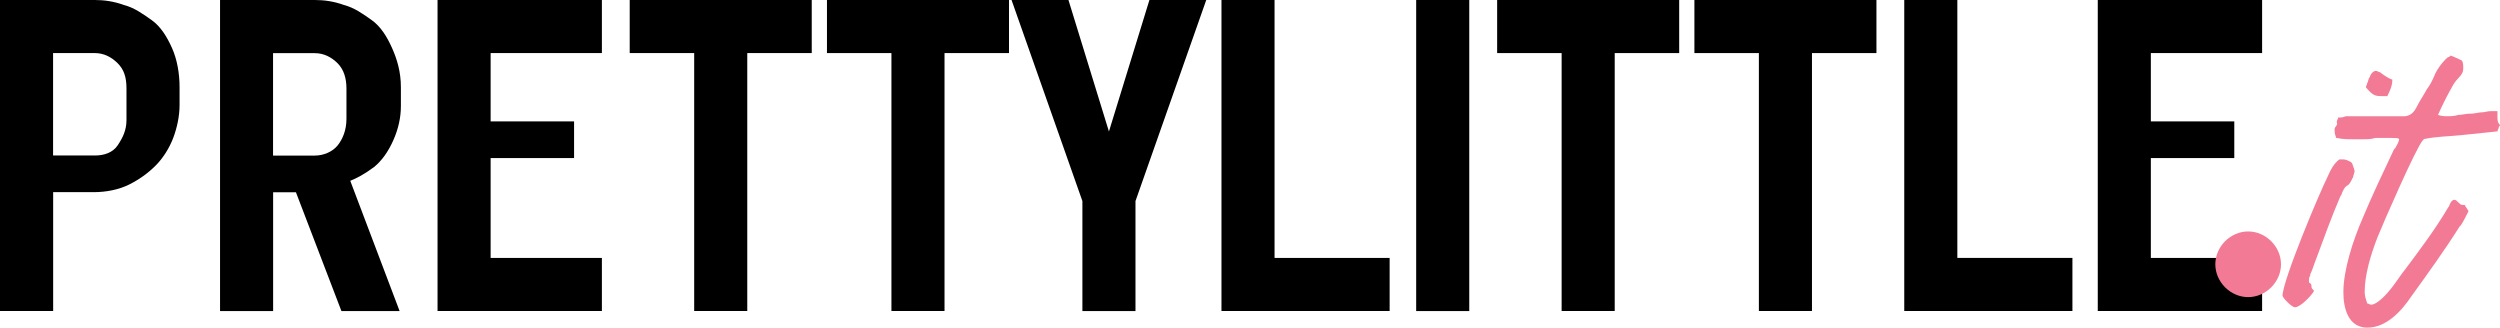
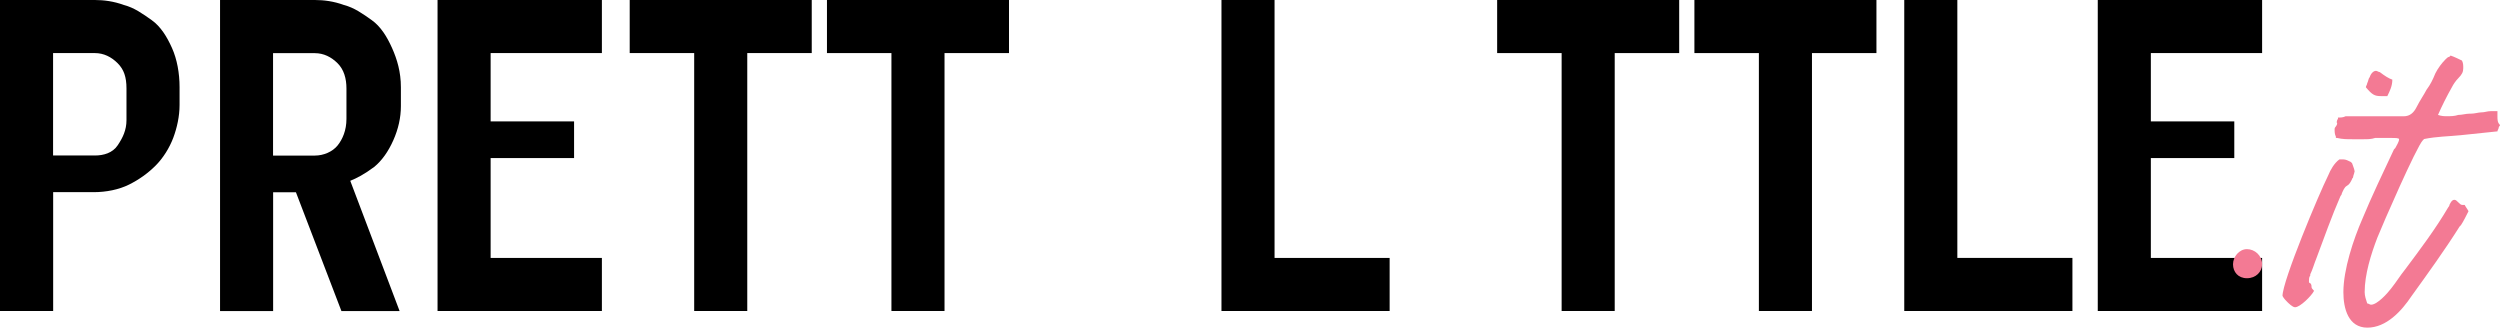
<svg xmlns="http://www.w3.org/2000/svg" id="Livello_2" data-name="Livello 2" viewBox="0 0 333.45 43.7">
  <defs>
    <style>
      .cls-1 {
        fill: #f37a94;
      }
    </style>
  </defs>
  <g id="Livello_2-2" data-name="Livello 2">
    <g id="uuid-7e4e0dae-0116-4555-9ce7-18f9b503b32c" data-name="Livello 2-2">
      <g id="Livello_1-2" data-name="Livello 1-2">
        <path d="M23.95,11.64v2.36c0,1.52-.34,3.04-.84,4.38-.51,1.35-1.35,2.7-2.36,3.71s-2.19,1.86-3.54,2.53-3.04,1.01-4.72,1.01h-5.4v15.85H0V0h12.65c1.18,0,2.53.17,3.88.67,1.35.34,2.53,1.18,3.71,2.02,1.18.84,2.02,2.19,2.7,3.71s1.01,3.37,1.01,5.23h0ZM16.87,16.02v-4.22c0-1.52-.34-2.53-1.18-3.37s-1.86-1.35-3.04-1.35h-5.57v13.66h5.57c1.18,0,2.36-.34,3.04-1.35s1.18-2.02,1.18-3.37Z" />
        <path d="M46.72,24.12l6.58,17.37h-7.76l-6.07-15.85h-3.04v15.85h-7.08V0h12.65c1.18,0,2.53.17,3.88.67,1.35.34,2.53,1.18,3.71,2.02,1.18.84,2.02,2.19,2.7,3.71s1.18,3.2,1.18,5.23v2.53c0,1.52-.34,3.04-1.01,4.55s-1.52,2.7-2.53,3.54c-1.35,1.01-2.36,1.52-3.2,1.86h-.01ZM46.21,15.86v-4.05c0-1.35-.34-2.53-1.18-3.37s-1.86-1.35-3.04-1.35h-5.57v13.66h5.57c1.18,0,2.36-.51,3.04-1.35.67-.84,1.18-2.02,1.18-3.54Z" />
        <path d="M80.28,34.4v7.08h-21.92V0h21.92v7.08h-14.84v9.11h11.13v4.89h-11.13v13.32s14.84,0,14.84,0Z" />
        <path d="M108.27,0v7.08h-8.6v34.4h-7.08V7.08h-8.6V0h24.29-.01Z" />
        <path d="M134.58,0v7.08h-8.6v34.4h-7.08V7.08h-8.6V0h24.29,0Z" />
-         <path d="M153.3,0h7.59l-9.44,26.82v14.67h-7.08v-14.67L134.92,0h7.59l5.4,17.54,5.4-17.54h0Z" />
        <path d="M185.35,34.4v7.08h-22.43V0h7.08v34.4h15.35,0Z" />
-         <path d="M195.97,0v41.49h-7.08V0h7.08Z" />
        <path d="M223.97,0v7.08h-8.6v34.4h-7.08V7.08h-8.6V0h24.29,0Z" />
        <path d="M250.28,0v7.08h-8.6v34.4h-7.08V7.08h-8.6V0h24.29,0Z" />
        <path d="M276.42,34.4v7.08h-22.43V0h7.08v34.4h15.35Z" />
        <path d="M301.72,34.4v7.08h-21.92V0h21.92v7.08h-14.84v9.11h11.13v4.89h-11.13v13.32s14.84,0,14.84,0Z" />
        <path class="cls-1" d="M301.72,35.25c0,1.01-.84,1.86-2.02,1.86s-1.86-.84-1.86-1.86.84-2.02,1.86-2.02,2.02.84,2.02,2.02Z" />
-         <path class="cls-1" d="M299.86,39.63c-2.36,0-4.38-2.02-4.38-4.38s2.02-4.38,4.38-4.38,4.38,2.02,4.38,4.38-2.02,4.38-4.38,4.38ZM299.86,34.57c-.34,0-.51.34-.51.51s.17.51.51.51.51-.17.51-.51c0-.17-.34-.51-.51-.51Z" />
        <path class="cls-1" d="M314.03,22.94c0,.17-.17.51-.17.67s-.17.17-.17.34c-.17.34-.34.67-.67.84s-.51.67-.67,1.01c0,.11-.06.23-.17.34-1.18,2.7-2.19,5.57-3.2,8.26-.34.84-.51,1.52-.84,2.19v.17c-.17.17-.17.51-.17.67h0v.17c0,.17.17.17.17.17.17.17.17.34.17.51s.17.34.34.51c-.34.67-1.86,2.19-2.53,2.19-.34,0-.84-.51-1.01-.67s-.51-.51-.67-.84h0c0-2.02,4.89-13.66,6.07-16.02.34-.84.84-1.69,1.52-2.19h.51c.34,0,.67.17,1.01.34l.17.17c.17.51.34.84.34,1.18h-.03ZM311.67,16.36h0s0-.34.17-.51v-.17h0c.34,0,.67,0,1.01-.17h7.76c.84,0,1.35-.51,1.69-1.18.51-1.01,1.01-1.69,1.35-2.36.51-.67.84-1.35,1.18-2.19.34-.67.84-1.35,1.35-1.86.17-.17.34-.34.51-.34l.17-.17c.51.17,1.18.51,1.52.67.17.34.17.67.17,1.01,0,.51-.17.84-.67,1.35-.34.34-.67.84-.84,1.18h0c-.67,1.18-1.35,2.53-1.86,3.71.51.17.84.17,1.18.17.51,0,1.01,0,1.52-.17.51,0,1.01-.17,1.52-.17h.17c.51,0,1.01-.17,1.35-.17.51,0,.84-.17,1.35-.17h.84v.67c0,.51,0,.84.34,1.18,0,.17-.17.17-.17.34s-.17.34-.17.51c-1.69.17-3.2.34-4.89.51s-3.2.17-4.89.51l-.17.17c-.84.84-5.4,11.3-6.07,12.99-.84,2.19-1.69,4.89-1.69,7.25,0,.51.17,1.01.34,1.52.17,0,.34.17.51.17.84,0,2.19-1.52,2.7-2.19.67-.84,1.18-1.69,1.86-2.53,2.02-2.7,4.05-5.4,5.73-8.26.11-.11.17-.23.17-.34.17-.34.34-.67.67-.67.17,0,.34.17.51.34s.34.34.51.34h.34c.17.34.34.51.51.84-.34.67-.67,1.35-1.01,1.86l-.17.17c-2.02,3.2-4.22,6.24-6.41,9.28-1.35,2.02-3.37,4.22-5.9,4.22s-3.2-2.53-3.2-4.72c0-3.04,1.35-7.08,2.53-9.78,1.18-2.87,2.87-6.41,4.22-9.28l.17-.17c.17-.34.51-.84.51-1.18,0-.17-.51-.17-1.01-.17h-2.19c-.51.17-1.01.17-1.52.17h-1.52c-.67,0-1.35,0-2.02-.17h-.17v-.17c-.17-.34-.17-.67-.17-1.01s.34-.34.34-.84h0l-.06-.02ZM319.09,10.63c0,.84-.34,1.52-.67,2.19h-.84c-.84,0-1.18-.17-2.02-1.18,0-.17.17-.34.17-.51.17-.34.17-.67.34-.84.17-.51.51-.84.84-.84.17,0,.34.17.51.17.67.51,1.18.84,1.69,1.01h-.02Z" />
      </g>
    </g>
  </g>
</svg>